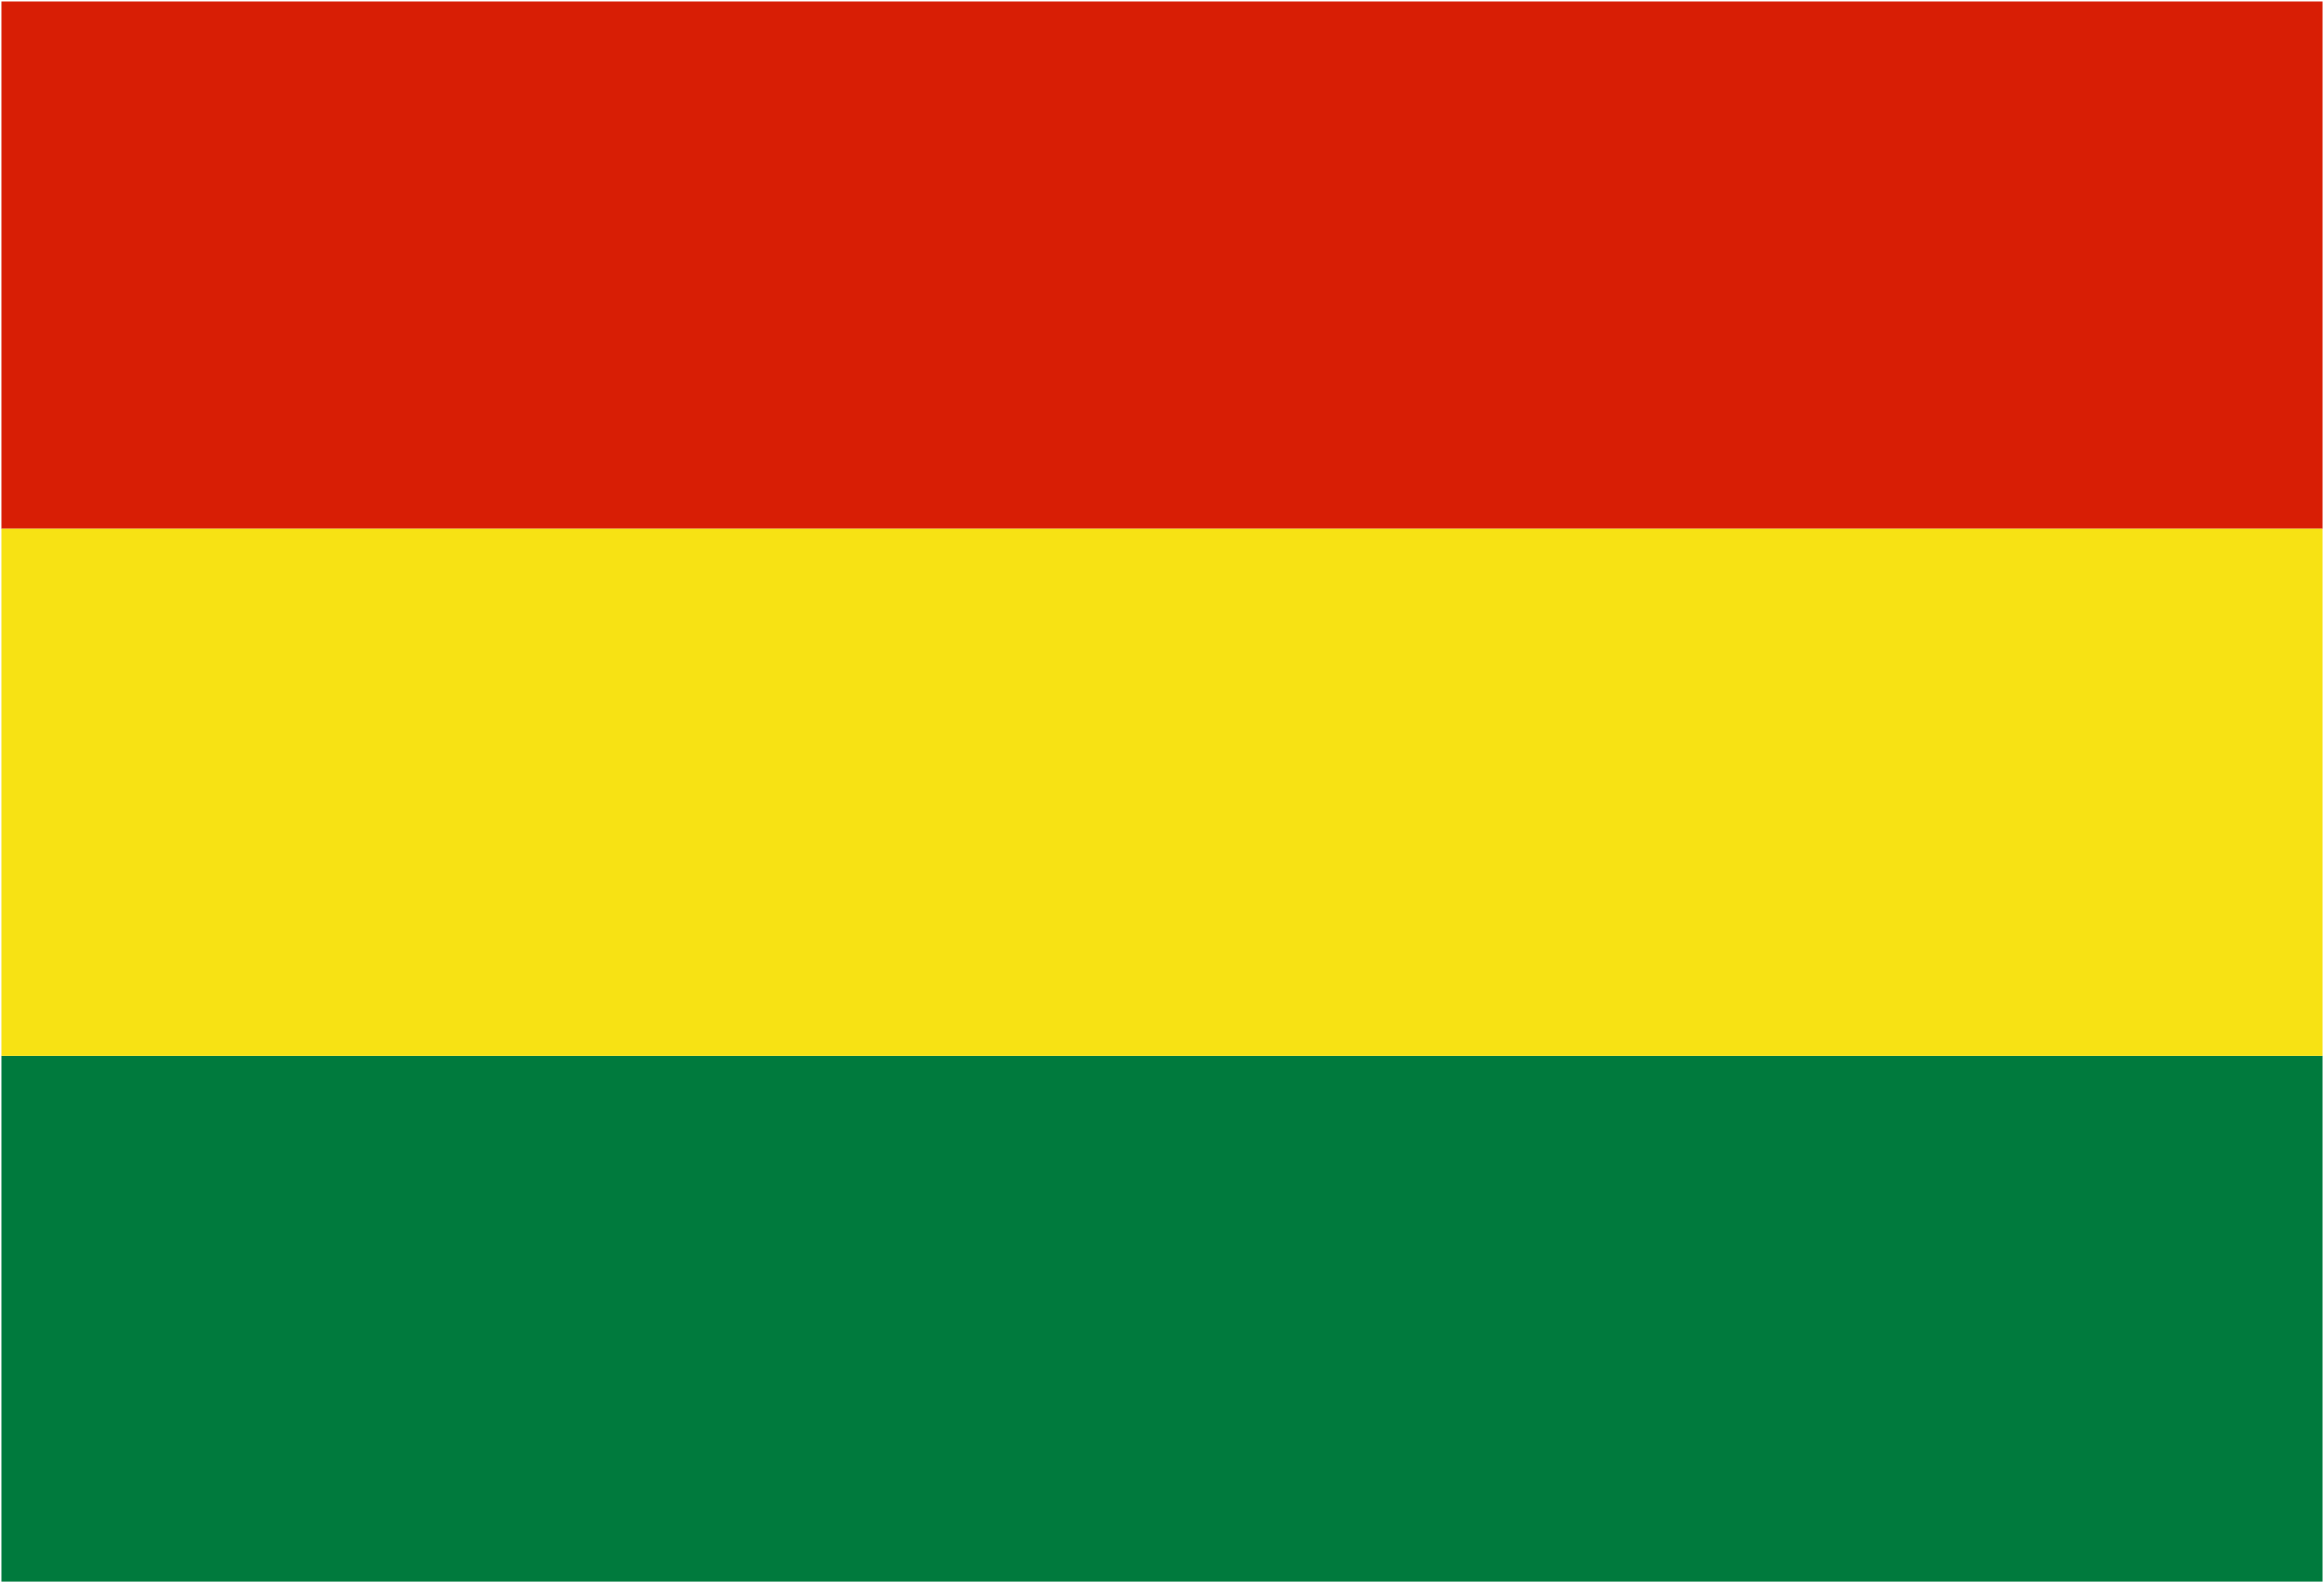
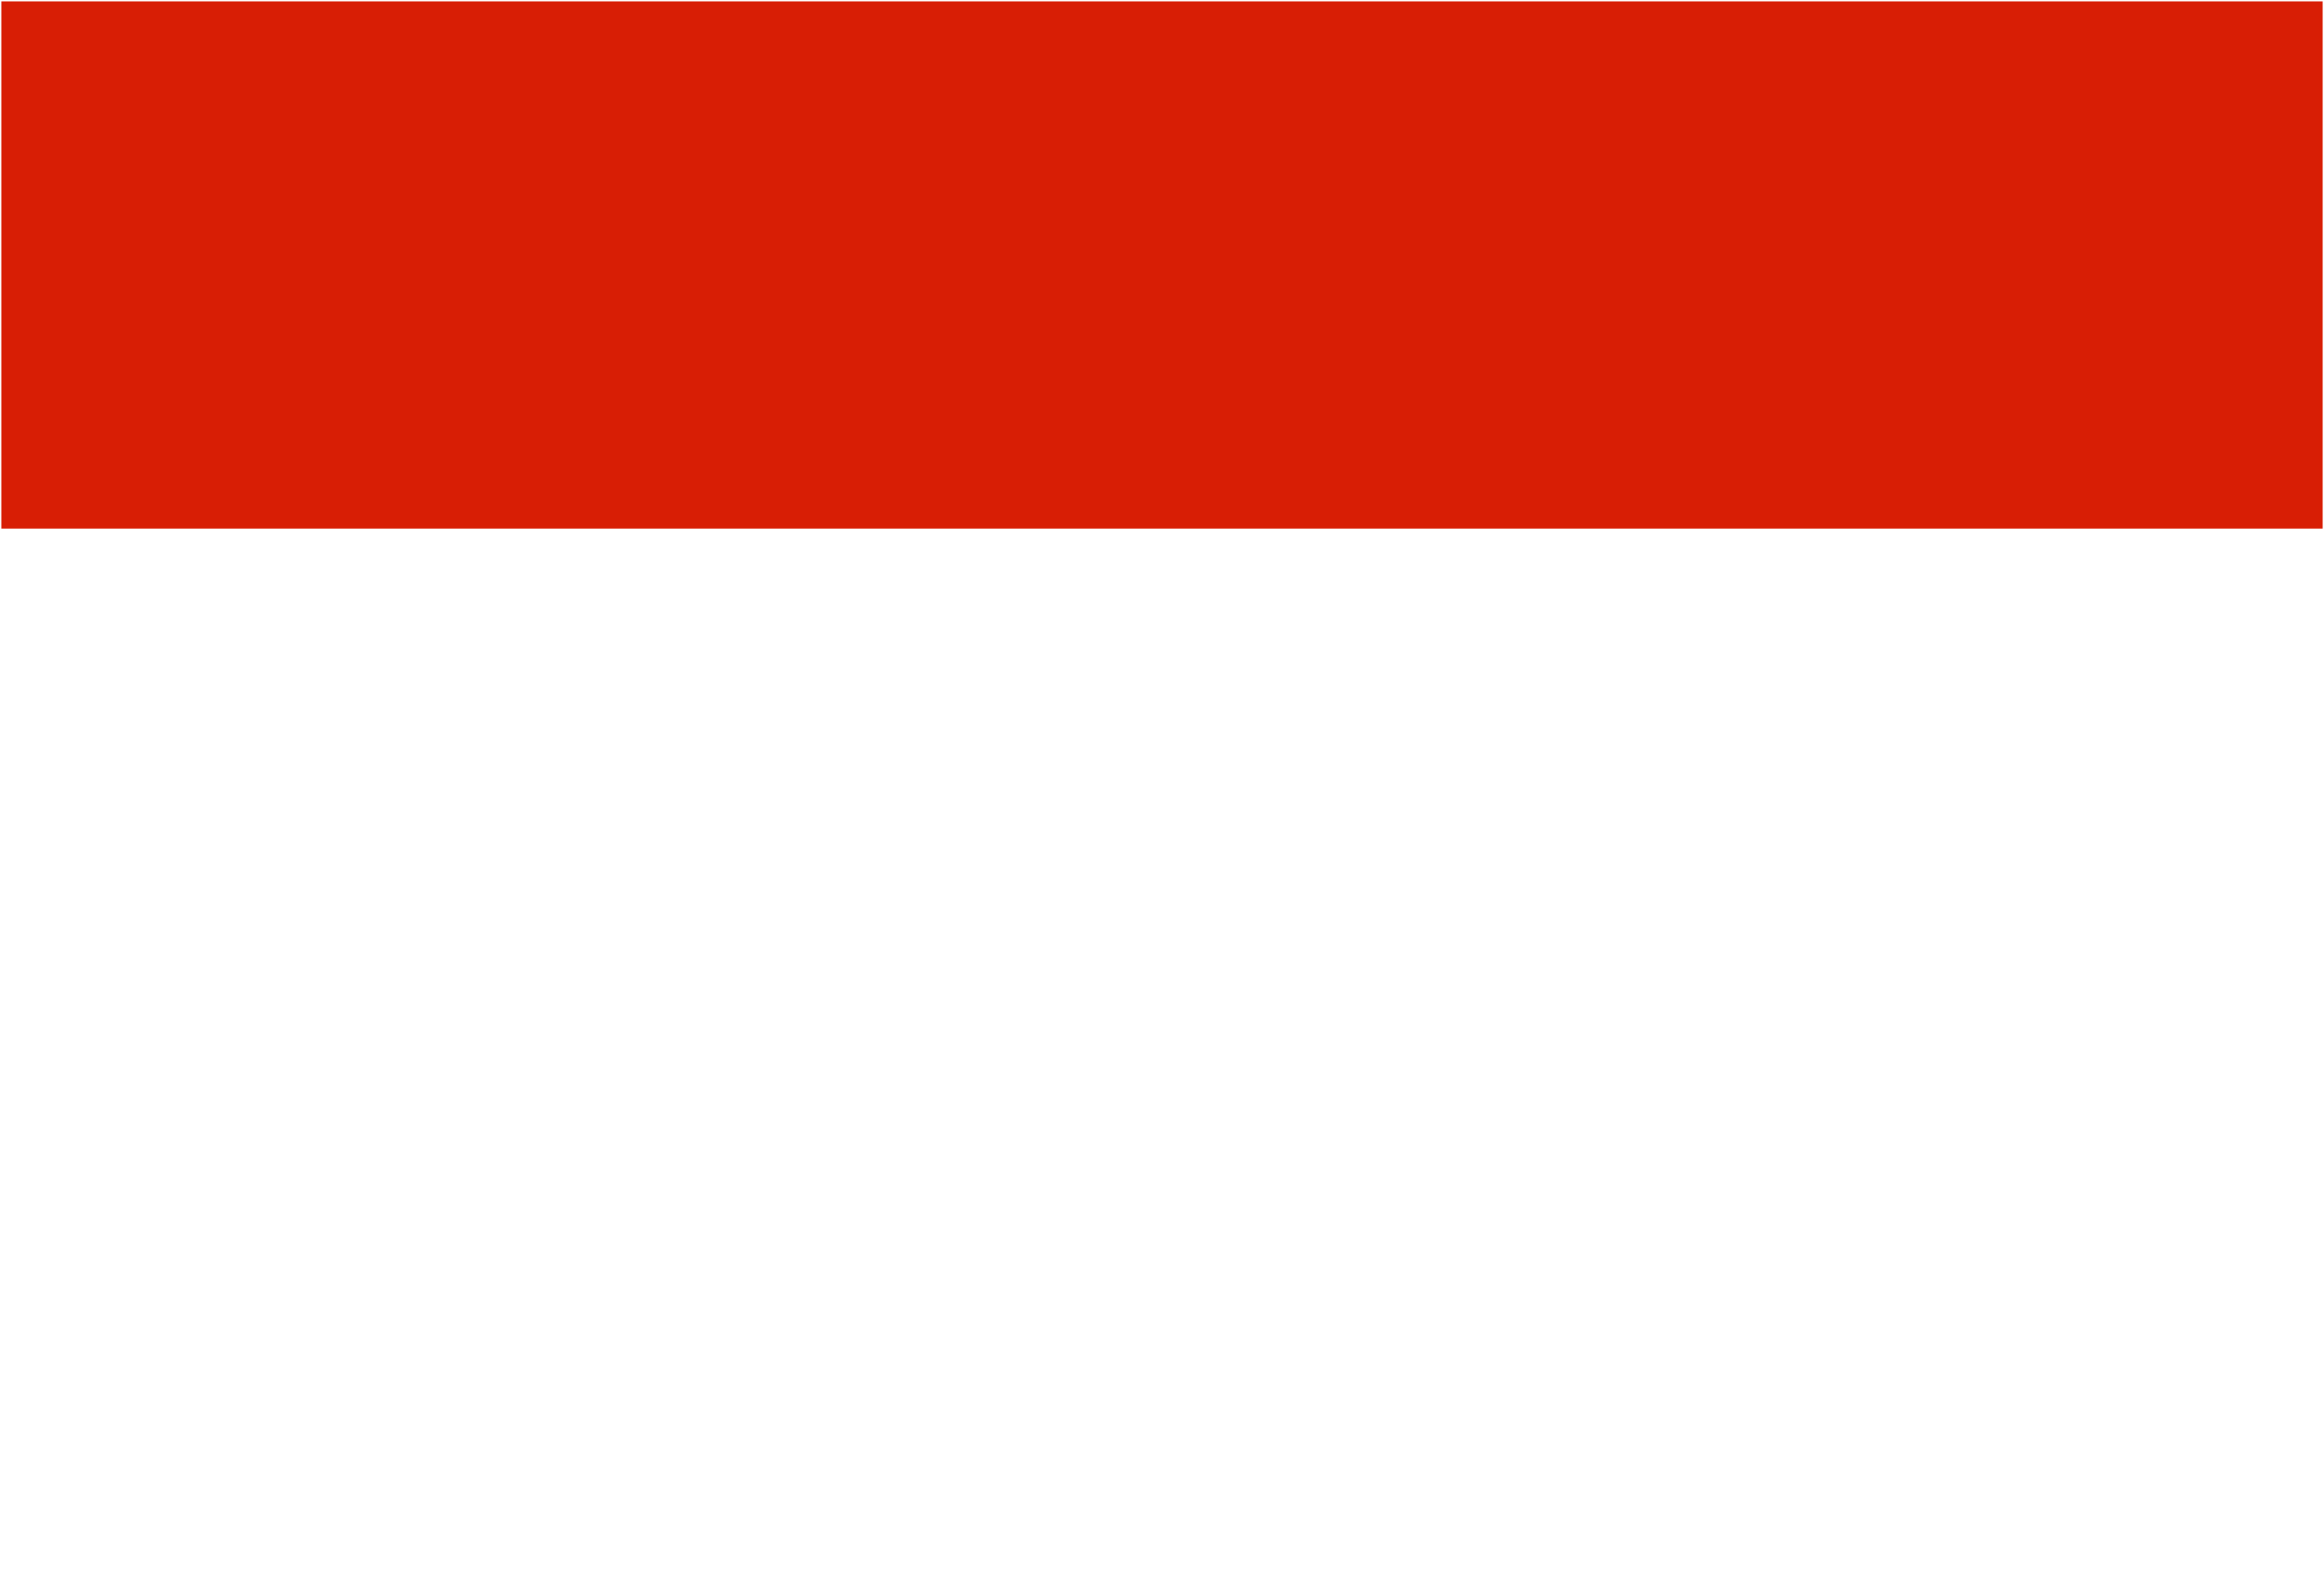
<svg xmlns="http://www.w3.org/2000/svg" width="800" height="544.507" viewBox="0 0 800 544.507">
  <path fill="#D81E05" d="M799.533 181.985H.467V.477h799.066v181.508z" />
  <path d="M799.533 181.508H.467l.45.477V.477l-.45.466h799.066l-.45-.467v181.508l.45-.476zm.467.477V0H0v182.443h800v-.458z" fill="none" />
-   <path fill="#007A3D" d="M.467 544.983h799.066V363.475H.467v181.508z" />
  <path d="M.467 545.46H800V362.998H0V545.46h.467zm.45-.477V363.475l-.45.477h799.066l-.45-.477v181.51l.45-.478H.467l.45.476z" fill="none" />
-   <path fill="#F7E214" d="M.467 363.475h799.066v-181.49H.467v181.49z" />
  <path d="M.467 363.95H800V181.508H0V363.95h.467zm.45-.475v-181.49l-.45.458h799.066l-.45-.458v181.49l.45-.477H.467l.45.477z" fill="none" />
</svg>